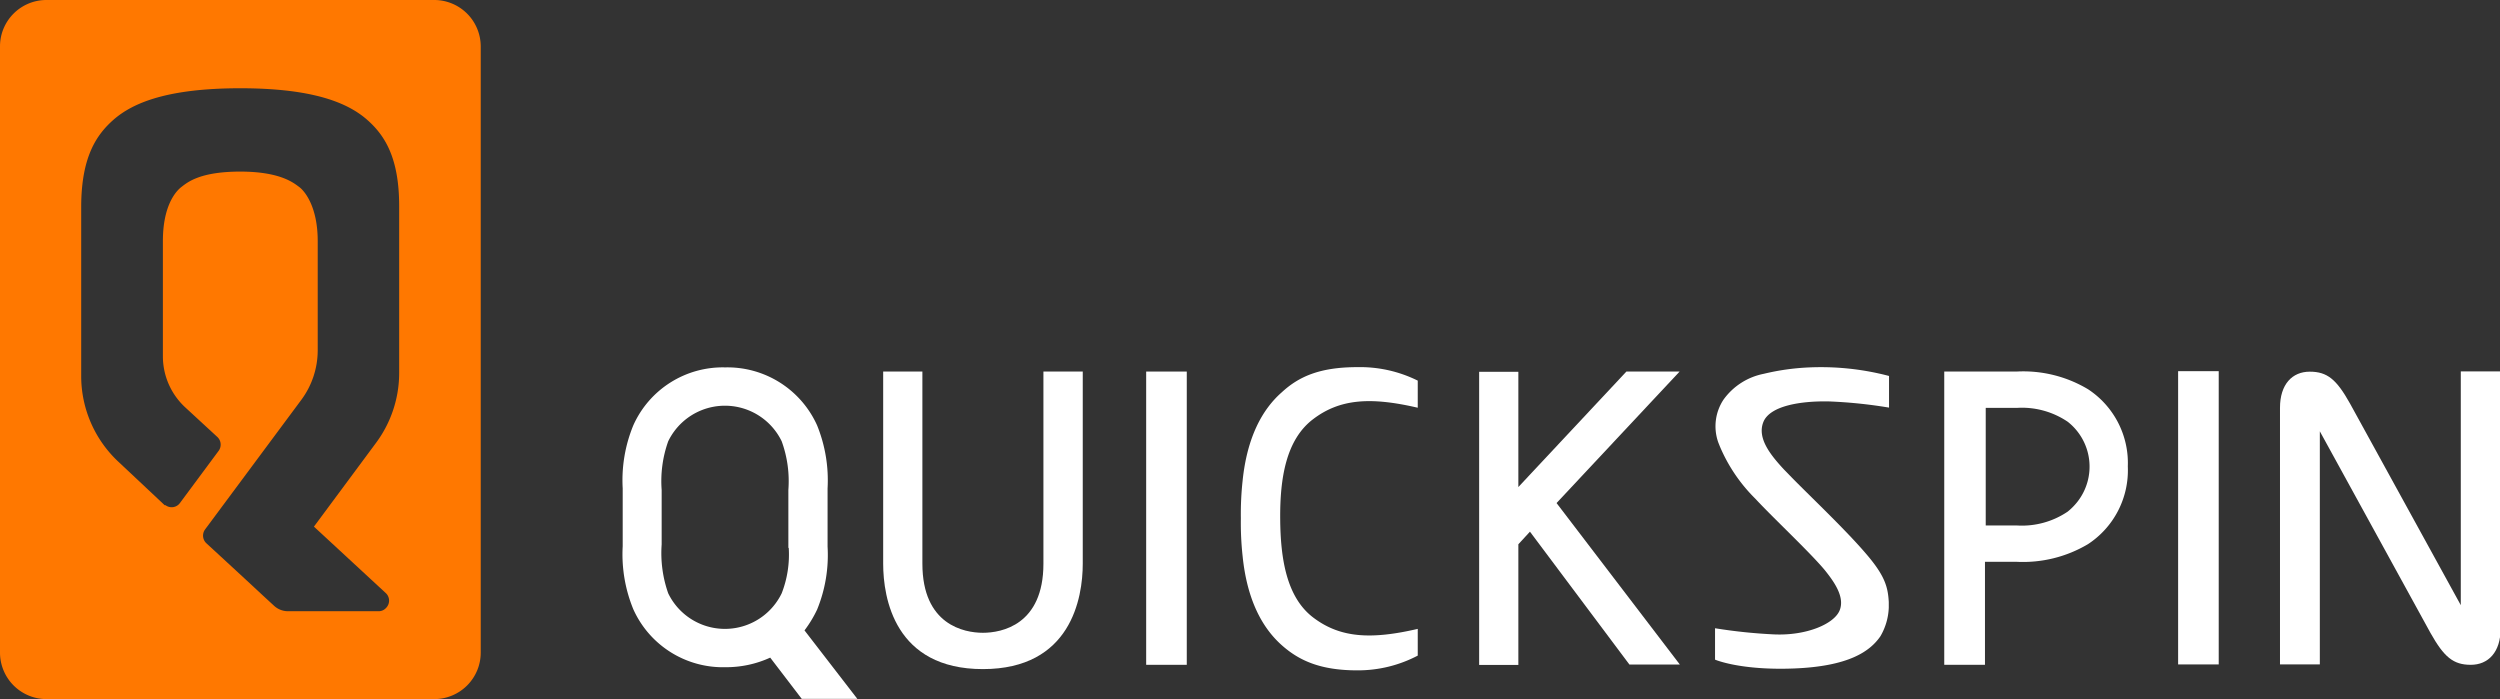
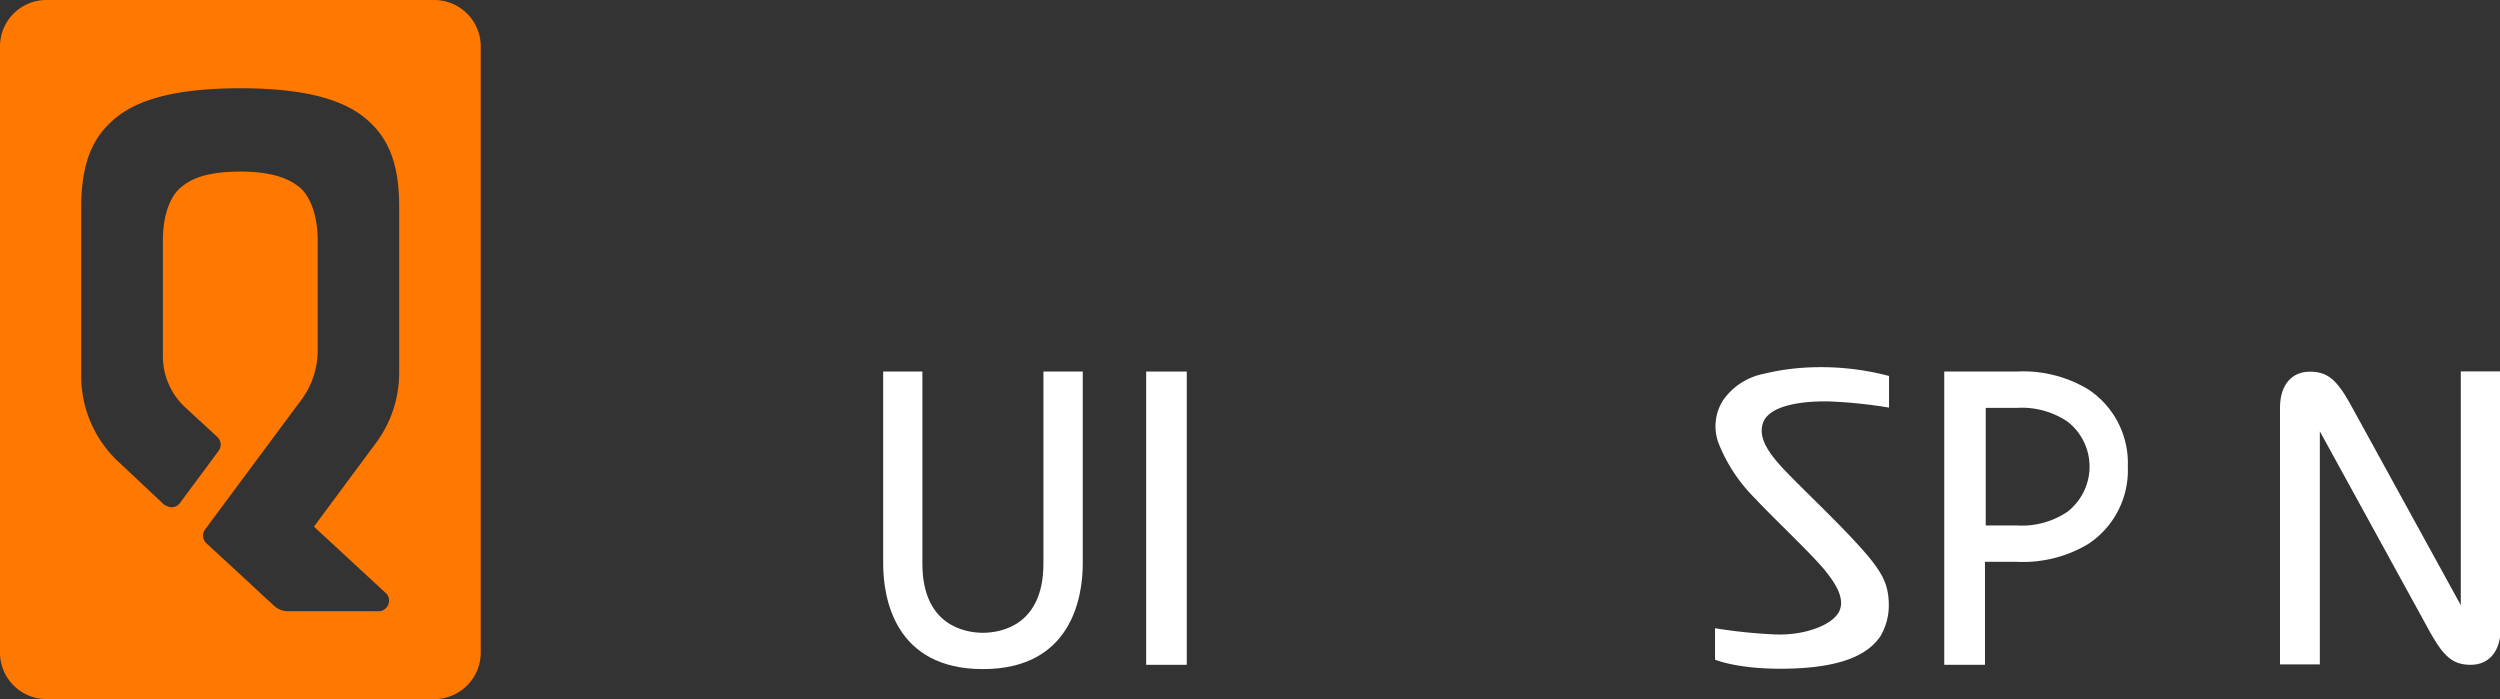
<svg xmlns="http://www.w3.org/2000/svg" viewBox="0 0 198.29 55.45">
  <rect x="0" y="0" width="198.29" height="55.45" fill="#333333" stroke="none" />
  <defs>
    <style>.cls-1{fill:#ff7800;}.cls-2{fill:#fff;}</style>
  </defs>
  <g id="Camada_2" data-name="Camada 2">
    <g id="Camada_1-2" data-name="Camada 1">
      <g id="Layer_2" data-name="Layer 2">
        <g id="Layer_1-2" data-name="Layer 1-2">
          <path class="cls-1" d="M34.43,0H3.68A3.68,3.68,0,0,0,0,3.68H0V51.76a3.69,3.69,0,0,0,3.68,3.69H34.43a3.69,3.69,0,0,0,3.7-3.68h0V3.68A3.69,3.69,0,0,0,34.44,0ZM31.66,29.58a9.3,9.3,0,0,1-1.83,5.54L24.9,41.77l5.72,5.29a.82.82,0,0,1,0,1.16.79.79,0,0,1-.59.26H22.85a1.63,1.63,0,0,1-1.11-.43l-.89-.82h0l-.71-.66-1.08-1h0l-2.69-2.48A.83.83,0,0,1,16.26,42l7.65-10.3a6.6,6.6,0,0,0,1.29-3.92V19.12c0-2.78-1.07-4-1.47-4.29s-1.45-1.22-4.67-1.22-4.2.86-4.67,1.22-1.47,1.51-1.47,4.29h0v9.17a5.51,5.51,0,0,0,1.75,4l2.57,2.37a.83.83,0,0,1,.1,1.1L14.27,39.9a.81.81,0,0,1-1.14.17l-.07,0L9.44,36.67a9.3,9.3,0,0,1-3-6.83V16.34C6.46,12.45,7.64,10.7,9,9.5,10.54,8.15,13.29,7,19.06,7S27.58,8.15,29.12,9.5c1.36,1.2,2.54,2.95,2.54,6.84Z" />
          <path class="cls-2" d="M195.18,29.46V46.12h0V48l-8.79-16c-1.07-1.91-1.8-2.52-3.19-2.52s-2.36,1-2.36,2.87V36h0V52.7H184V36h0V34.21l8.78,16h0c1.07,1.9,1.8,2.52,3.19,2.52s2.37-1,2.37-2.88v-3.7h0V29.46Z" />
-           <path class="cls-2" d="M133.22,29.47H129l-8.57,9.16V29.49h-3.11V52.74h3.11V43.17l.92-1,7.89,10.54h4L123.46,39.9Z" />
          <path class="cls-2" d="M165.61,30.87a10,10,0,0,0-5.67-1.4h-5.73V52.73h3.23V44.56h2.5a10.1,10.1,0,0,0,5.67-1.4A7,7,0,0,0,168.77,37,7,7,0,0,0,165.61,30.87ZM164,40.58a6.47,6.47,0,0,1-4,1.1h-2.5V32.35h2.5a6.47,6.47,0,0,1,4,1.1,4.52,4.52,0,0,1,.78,6.34,4.86,4.86,0,0,1-.78.79Z" />
-           <path class="cls-2" d="M63.81,50a9.37,9.37,0,0,0,1-1.65,11.42,11.42,0,0,0,.83-5V38.74a11.59,11.59,0,0,0-.83-5,7.8,7.8,0,0,0-7.29-4.6h0a7.77,7.77,0,0,0-7.29,4.6,11.44,11.44,0,0,0-.84,5v4.58a11.47,11.47,0,0,0,.84,5,7.79,7.79,0,0,0,7.31,4.6h0a8.4,8.4,0,0,0,3.55-.76l2.5,3.27H68Zm-1.25-6.54A8.47,8.47,0,0,1,62,47.06a5,5,0,0,1-9,0,9.6,9.6,0,0,1-.52-3.87V38.86A9.41,9.41,0,0,1,53,35a5,5,0,0,1,9,0,9.25,9.25,0,0,1,.53,3.86v4.59Z" />
-           <path class="cls-2" d="M104.16,33.24c2.12-1.61,4.55-1.77,8.29-.9V30.19a10.3,10.3,0,0,0-4.79-1.07c-3,0-4.66.76-6,2-1.57,1.38-2.75,3.6-3.1,7h0a24.51,24.51,0,0,0-.14,3,24.35,24.35,0,0,0,.14,3h0c.35,3.44,1.54,5.66,3.1,7.05,1.37,1.22,3.06,2,6,2A10.2,10.2,0,0,0,112.45,52V49.88c-3.74.87-6.17.71-8.29-.9s-2.6-4.67-2.62-7.86S102,34.87,104.16,33.24Z" />
          <path class="cls-2" d="M145.09,31.84a37.7,37.7,0,0,1,4.74.49V29.82a21.17,21.17,0,0,0-6.29-.68,18.77,18.77,0,0,0-3.65.51,5.15,5.15,0,0,0-3.19,2.05,3.83,3.83,0,0,0-.41,3.4.43.43,0,0,1,0,0l.12.3a12.88,12.88,0,0,0,2.81,4.15c1.39,1.5,4.28,4.2,5.49,5.64.75.93,1.64,2.16,1.2,3.23s-2.61,2-5.15,1.9a41.42,41.42,0,0,1-4.73-.49v2.49s2,.87,6.28.7,6-1.33,6.84-2.56a4.86,4.86,0,0,0,.66-2.26v-.06c0-.14,0-.27,0-.4-.07-1.2-.31-2.09-1.83-3.85-1.71-2-4.77-4.87-6.14-6.3l-.38-.39c-1-1.09-2.11-2.43-1.6-3.72S142.81,31.79,145.09,31.84Z" />
          <rect class="cls-2" x="90.91" y="29.47" width="3.22" height="23.26" />
-           <rect class="cls-2" x="172.76" y="29.44" width="3.22" height="23.26" />
          <path class="cls-2" d="M73.16,29.47H70.05V44.71c0,2.73.92,8.36,7.91,8.36s7.92-5.64,7.92-8.36V29.47H82.76V44.71h0c0,4.86-3.32,5.48-4.8,5.48s-4.8-.62-4.8-5.48Z" />
        </g>
      </g>
    </g>
  </g>
</svg>